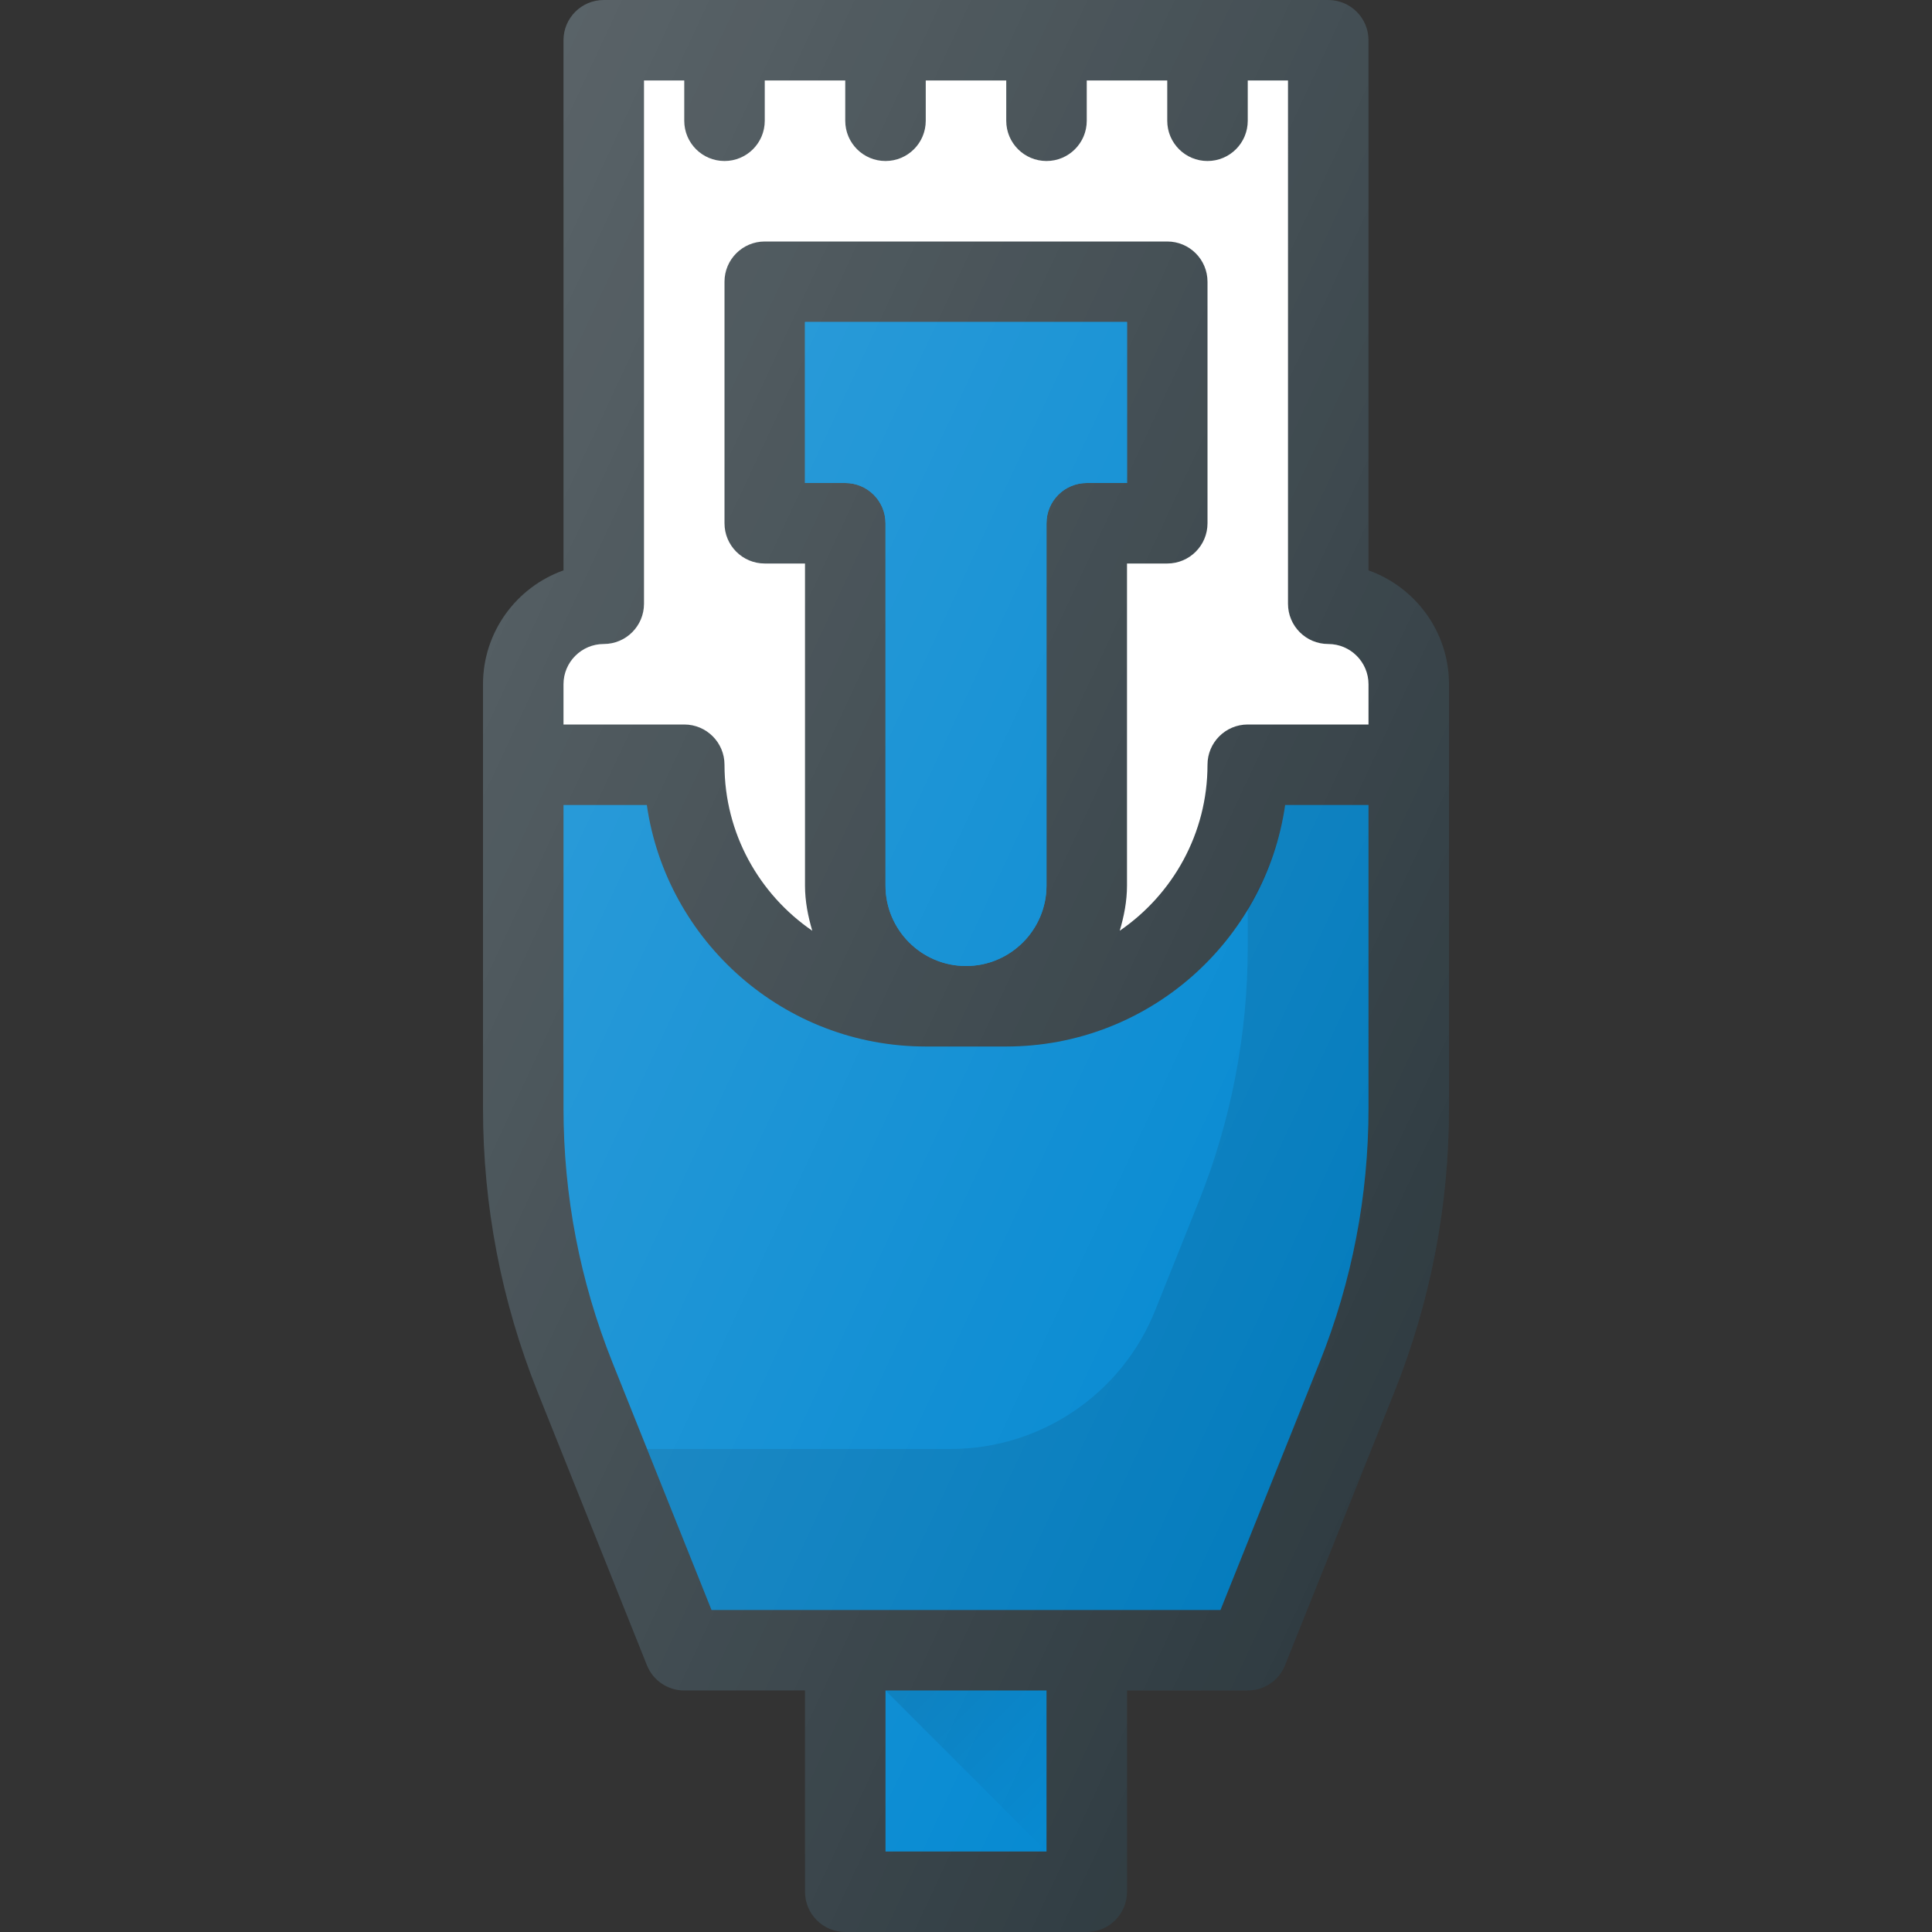
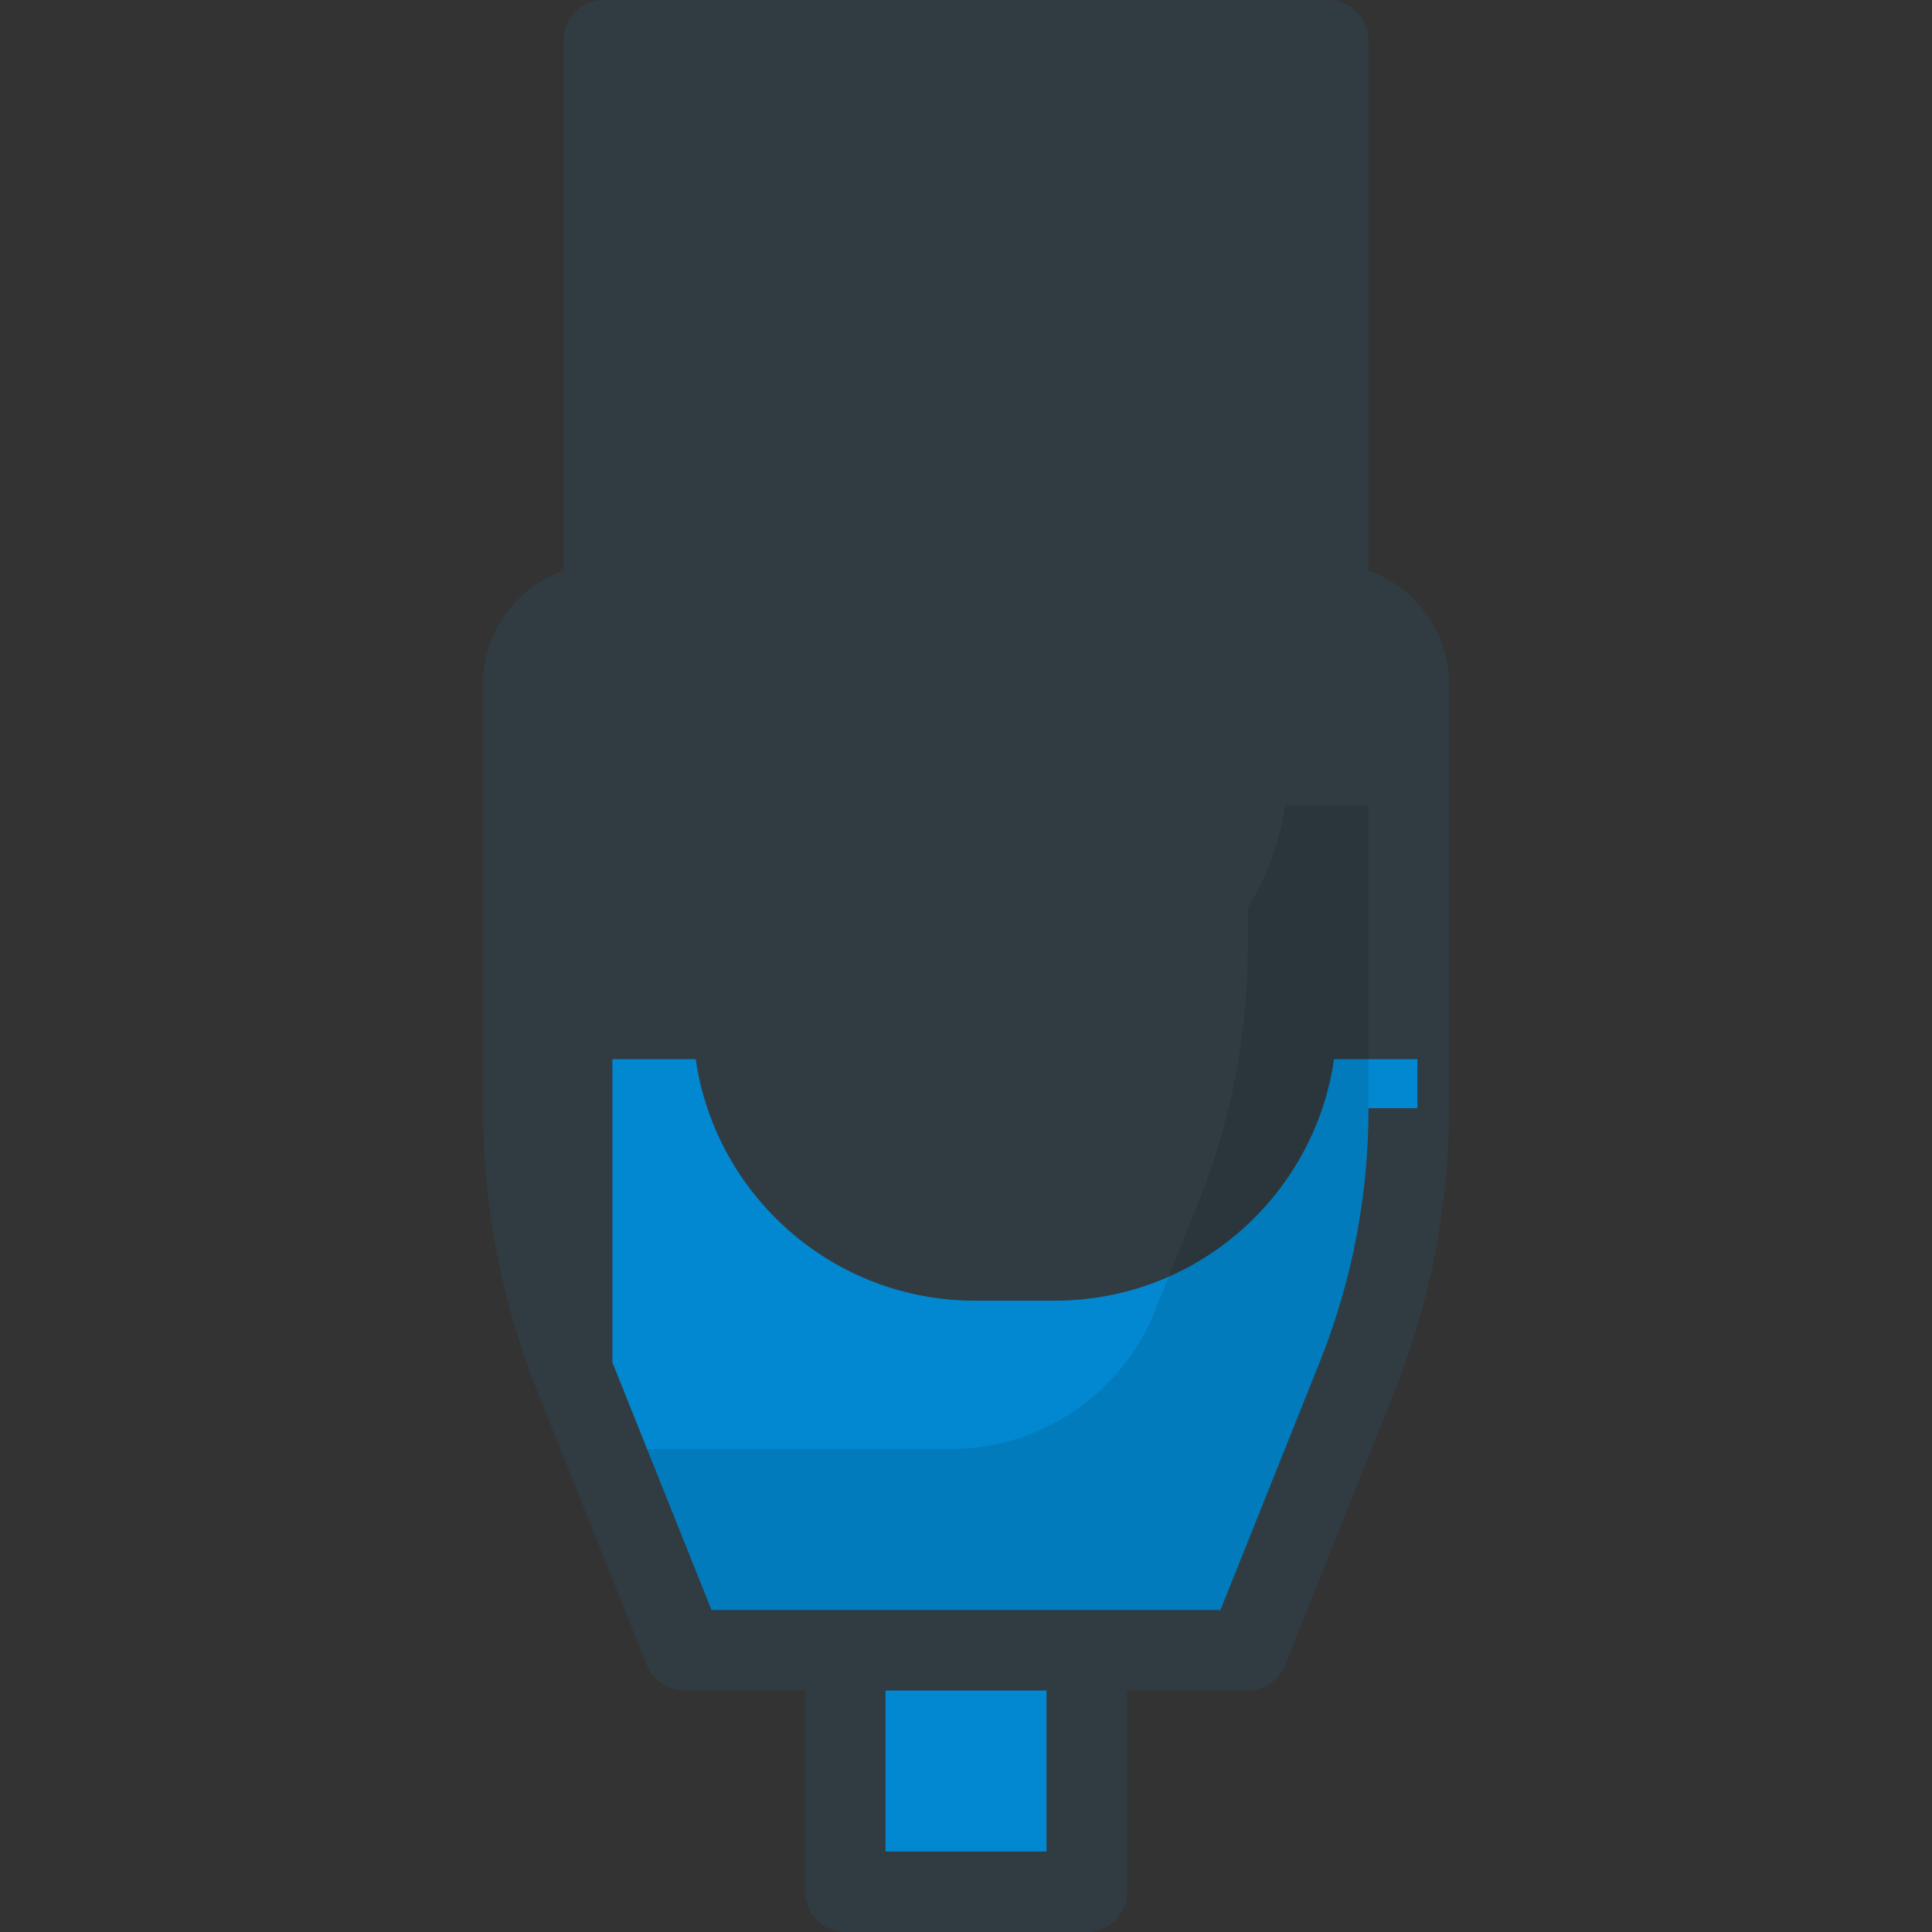
<svg xmlns="http://www.w3.org/2000/svg" version="1.1" id="Capa_1" x="0px" y="0px" viewBox="0 0 512 512" style="enable-background:new 0 0 512 512;" xml:space="preserve">
  <rect x="0" y="0" width="512" height="512" fill="#333333" stroke="none" />
  <path style="fill:#303C42;" d="M362.667,151.156V10.667C362.667,4.771,357.896,0,352,0H160c-5.896,0-10.667,4.771-10.667,10.667  v140.49C136.917,155.563,128,167.427,128,181.333v112.354c0,25.885,4.875,51.208,14.5,75.271l28.938,72.333  c1.604,4.052,5.542,6.708,9.896,6.708h32v53.333c0,5.896,4.771,10.667,10.667,10.667h64c5.896,0,10.667-4.771,10.667-10.667V448h32  c4.354,0,8.292-2.656,9.896-6.708l28.938-72.333c9.625-24.063,14.5-49.385,14.5-75.271V181.333  C384,167.427,375.083,155.563,362.667,151.156z" />
  <g>
    <rect x="234.667" y="448" style="fill:#0288D1;" width="42.667" height="42.667" />
-     <path style="fill:#0288D1;" d="M362.667,293.688c0,23.167-4.354,45.823-12.958,67.354l-26.271,65.625H188.563l-26.271-65.625   c-8.604-21.531-12.958-44.188-12.958-67.354v-80.354h22.083c5.208,36.135,36.375,64,73.917,64h21.333   c37.542,0,68.708-27.865,73.917-64h22.083V293.688z" />
+     <path style="fill:#0288D1;" d="M362.667,293.688c0,23.167-4.354,45.823-12.958,67.354l-26.271,65.625H188.563l-26.271-65.625   v-80.354h22.083c5.208,36.135,36.375,64,73.917,64h21.333   c37.542,0,68.708-27.865,73.917-64h22.083V293.688z" />
  </g>
  <path style="opacity:0.1;enable-background:new    ;" d="M340.583,213.333c-1.431,9.93-4.971,19.129-9.917,27.402v10.285  c0,23.109-4.413,46.008-13.001,67.462l-11.529,28.798C297.258,369.46,275.775,384,251.887,384h-80.405l17.081,42.667h134.875  l26.271-65.625c8.604-21.531,12.958-44.188,12.958-67.354v-80.354H340.583z" />
-   <path id="SVGCleanerId_0" style="fill:#0288D1;" d="M224,128h-10.667V85.333h85.333V128H288c-5.896,0-10.667,4.771-10.667,10.667v96  c0,11.76-9.563,21.333-21.333,21.333c-11.771,0-21.333-9.573-21.333-21.333v-96C234.667,132.771,229.896,128,224,128z" />
  <g>
-     <path id="SVGCleanerId_0_1_" style="fill:#0288D1;" d="M224,128h-10.667V85.333h85.333V128H288   c-5.896,0-10.667,4.771-10.667,10.667v96c0,11.76-9.563,21.333-21.333,21.333c-11.771,0-21.333-9.573-21.333-21.333v-96   C234.667,132.771,229.896,128,224,128z" />
-   </g>
-   <path style="fill:#FFFFFF;" d="M362.667,192h-32c-5.896,0-10.667,4.771-10.667,10.667c0,18.253-9.236,34.37-23.259,43.988  c1.13-3.828,1.926-7.798,1.926-11.988v-85.333h10.667c5.896,0,10.667-4.771,10.667-10.667v-64C320,68.771,315.229,64,309.333,64  H202.667C196.771,64,192,68.771,192,74.667v64c0,5.896,4.771,10.667,10.667,10.667h10.667v85.333c0,4.19,0.796,8.16,1.926,11.988  C201.236,237.036,192,220.919,192,202.667c0-5.896-4.771-10.667-10.667-10.667h-32v-10.667c0-5.885,4.792-10.667,10.667-10.667  c5.896,0,10.667-4.771,10.667-10.667V21.333h10.667V32c0,5.896,4.771,10.667,10.667,10.667c5.896,0,10.667-4.771,10.667-10.667  V21.333H224V32c0,5.896,4.771,10.667,10.667,10.667S245.333,37.896,245.333,32V21.333h21.333V32c0,5.896,4.771,10.667,10.667,10.667  S288,37.896,288,32V21.333h21.333V32c0,5.896,4.771,10.667,10.667,10.667c5.896,0,10.667-4.771,10.667-10.667V21.333h10.667V160  c0,5.896,4.771,10.667,10.667,10.667c5.875,0,10.667,4.781,10.667,10.667V192z" />
+     </g>
  <linearGradient id="SVGID_1_" gradientUnits="userSpaceOnUse" x1="-35.203" y1="625.984" x2="-33.203" y2="623.984" gradientTransform="matrix(21.333 0 0 -21.333 996.333 13791.667)">
    <stop offset="0" style="stop-color:#000000;stop-opacity:0.1" />
    <stop offset="1" style="stop-color:#000000;stop-opacity:0" />
  </linearGradient>
-   <polygon style="fill:url(#SVGID_1_);" points="234.667,448 277.333,490.667 277.333,448 " />
  <linearGradient id="SVGID_2_" gradientUnits="userSpaceOnUse" x1="-42.989" y1="639.048" x2="-27.852" y2="631.989" gradientTransform="matrix(21.333 0 0 -21.333 996.333 13791.667)">
    <stop offset="0" style="stop-color:#FFFFFF;stop-opacity:0.2" />
    <stop offset="1" style="stop-color:#FFFFFF;stop-opacity:0" />
  </linearGradient>
-   <path style="fill:url(#SVGID_2_);" d="M362.667,151.156V10.667C362.667,4.771,357.896,0,352,0H160  c-5.896,0-10.667,4.771-10.667,10.667v140.49C136.917,155.563,128,167.427,128,181.333v112.354c0,25.885,4.875,51.208,14.5,75.271  l28.938,72.333c1.604,4.052,5.542,6.708,9.896,6.708h32v53.333c0,5.896,4.771,10.667,10.667,10.667h64  c5.896,0,10.667-4.771,10.667-10.667V448h32c4.354,0,8.292-2.656,9.896-6.708l28.938-72.333c9.625-24.063,14.5-49.385,14.5-75.271  V181.333C384,167.427,375.083,155.563,362.667,151.156z" />
  <g>
</g>
  <g>
</g>
  <g>
</g>
  <g>
</g>
  <g>
</g>
  <g>
</g>
  <g>
</g>
  <g>
</g>
  <g>
</g>
  <g>
</g>
  <g>
</g>
  <g>
</g>
  <g>
</g>
  <g>
</g>
  <g>
</g>
</svg>